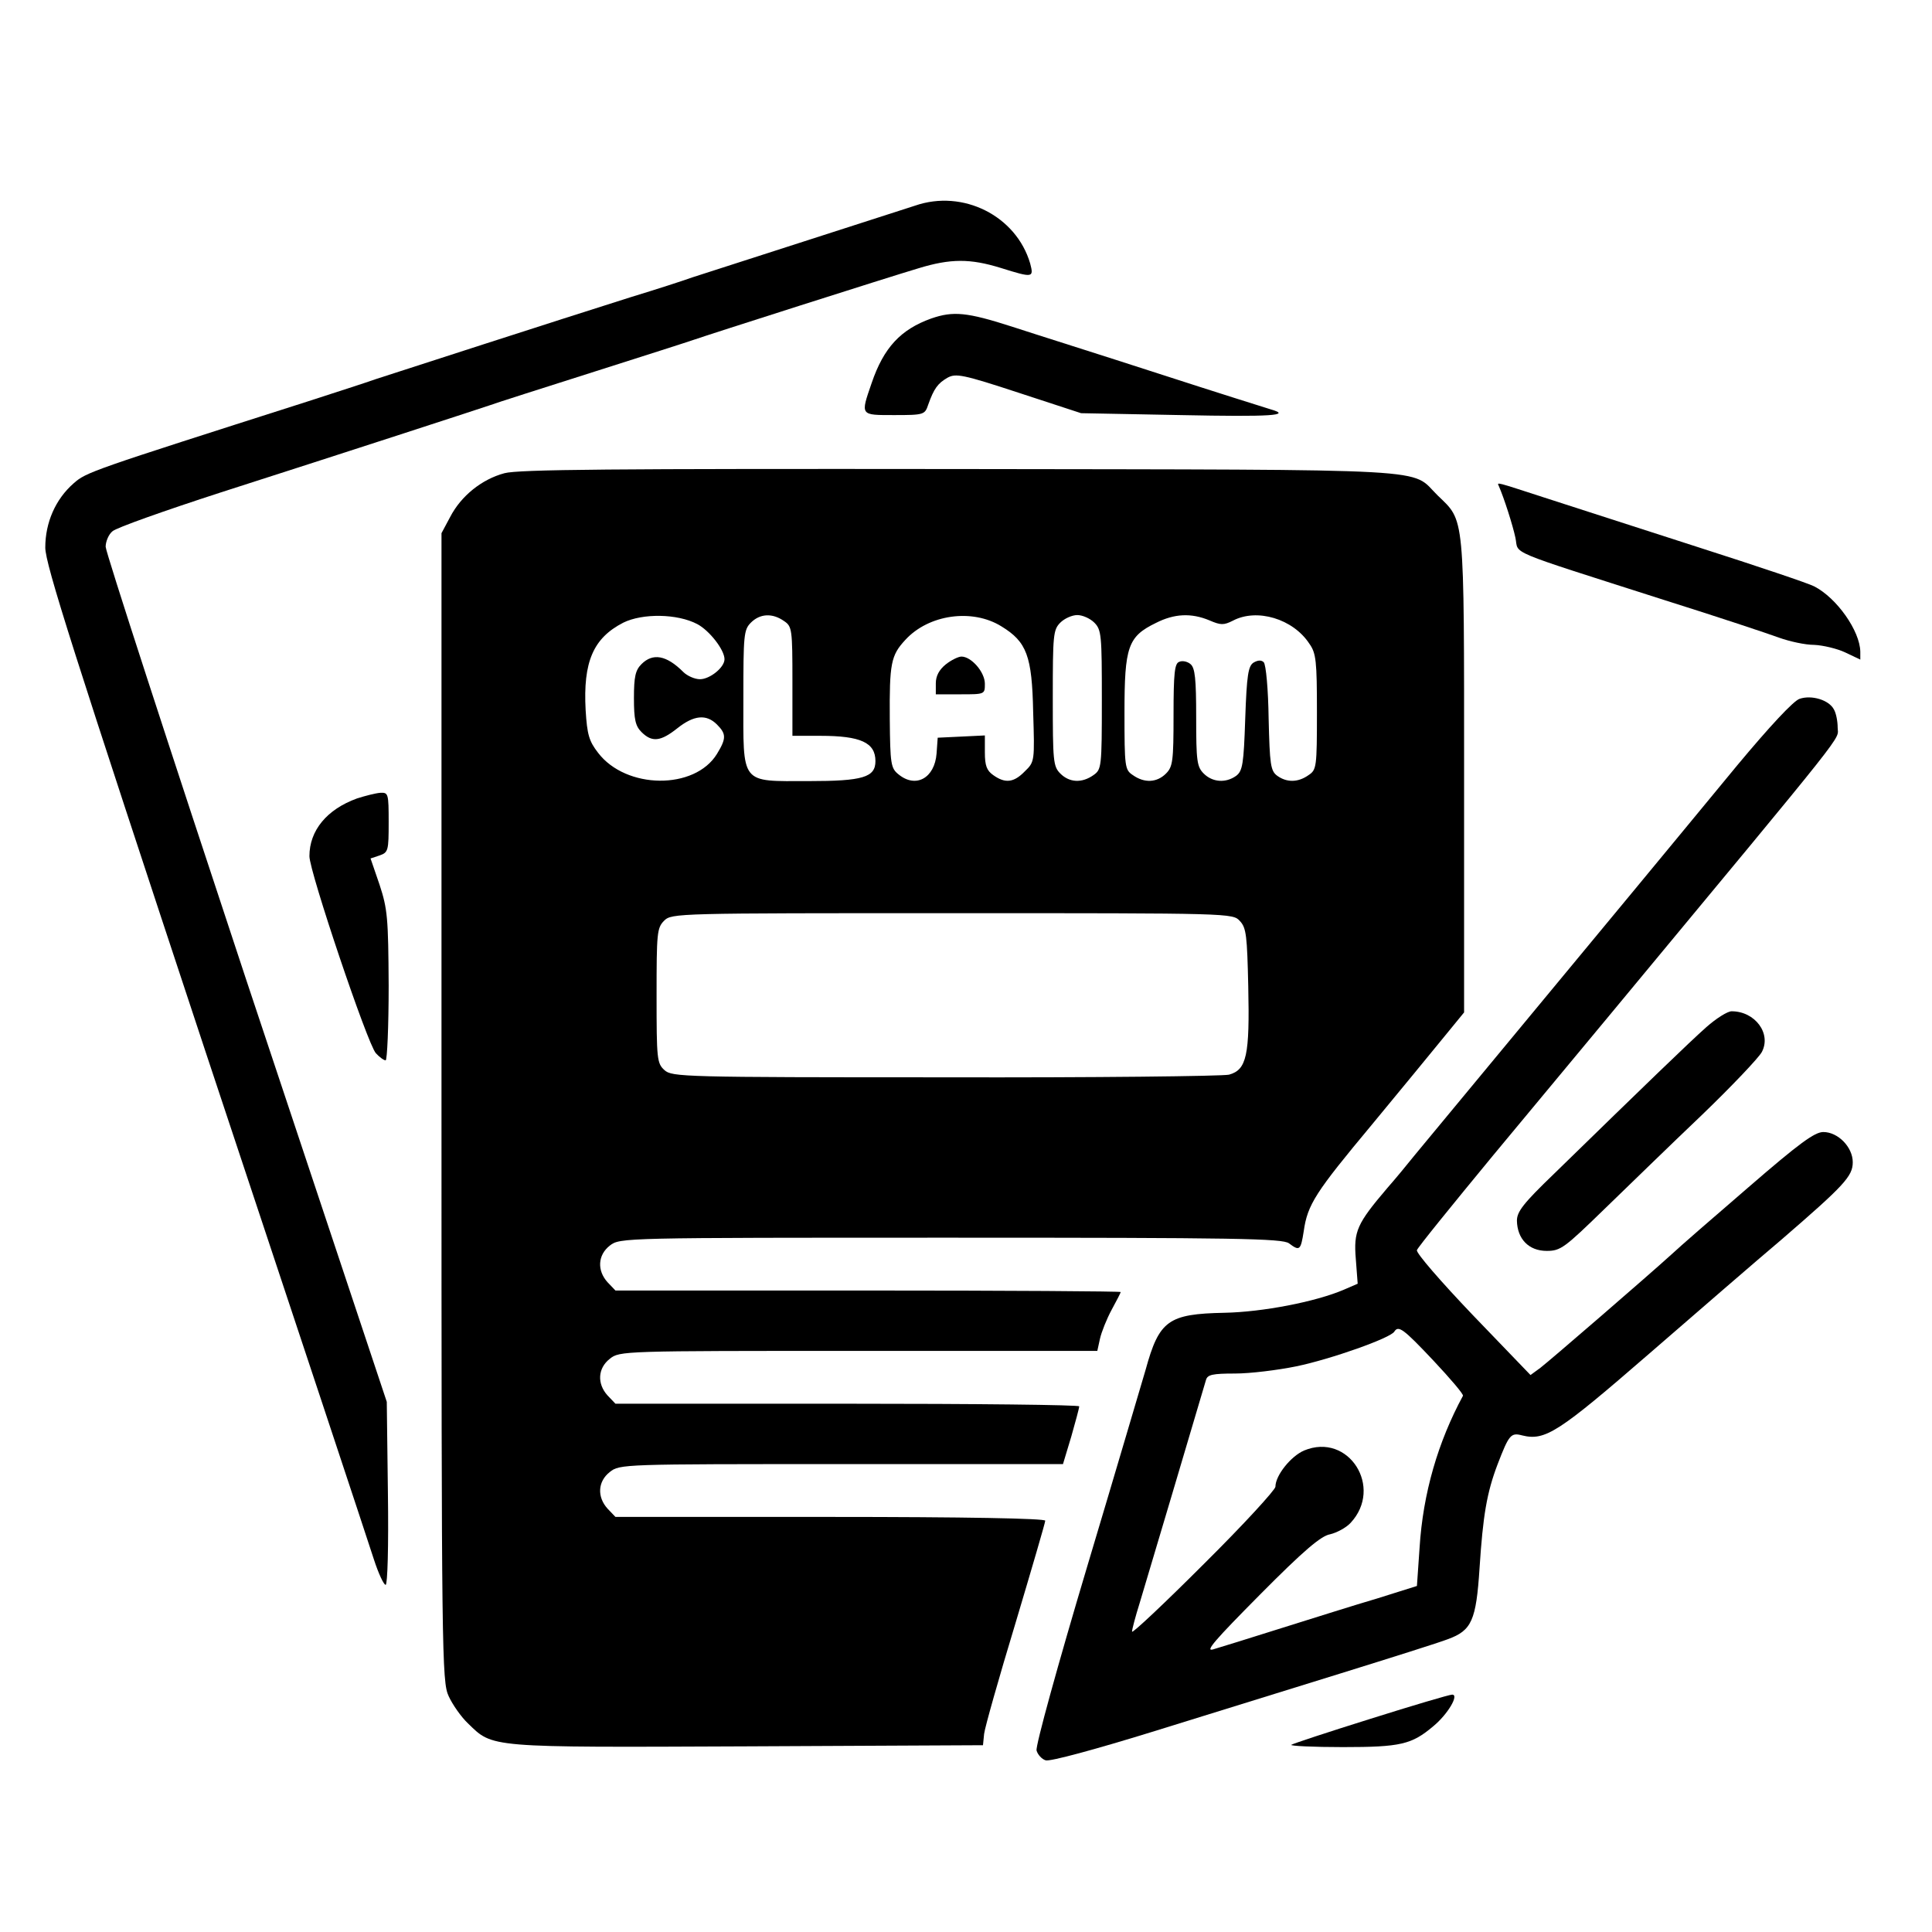
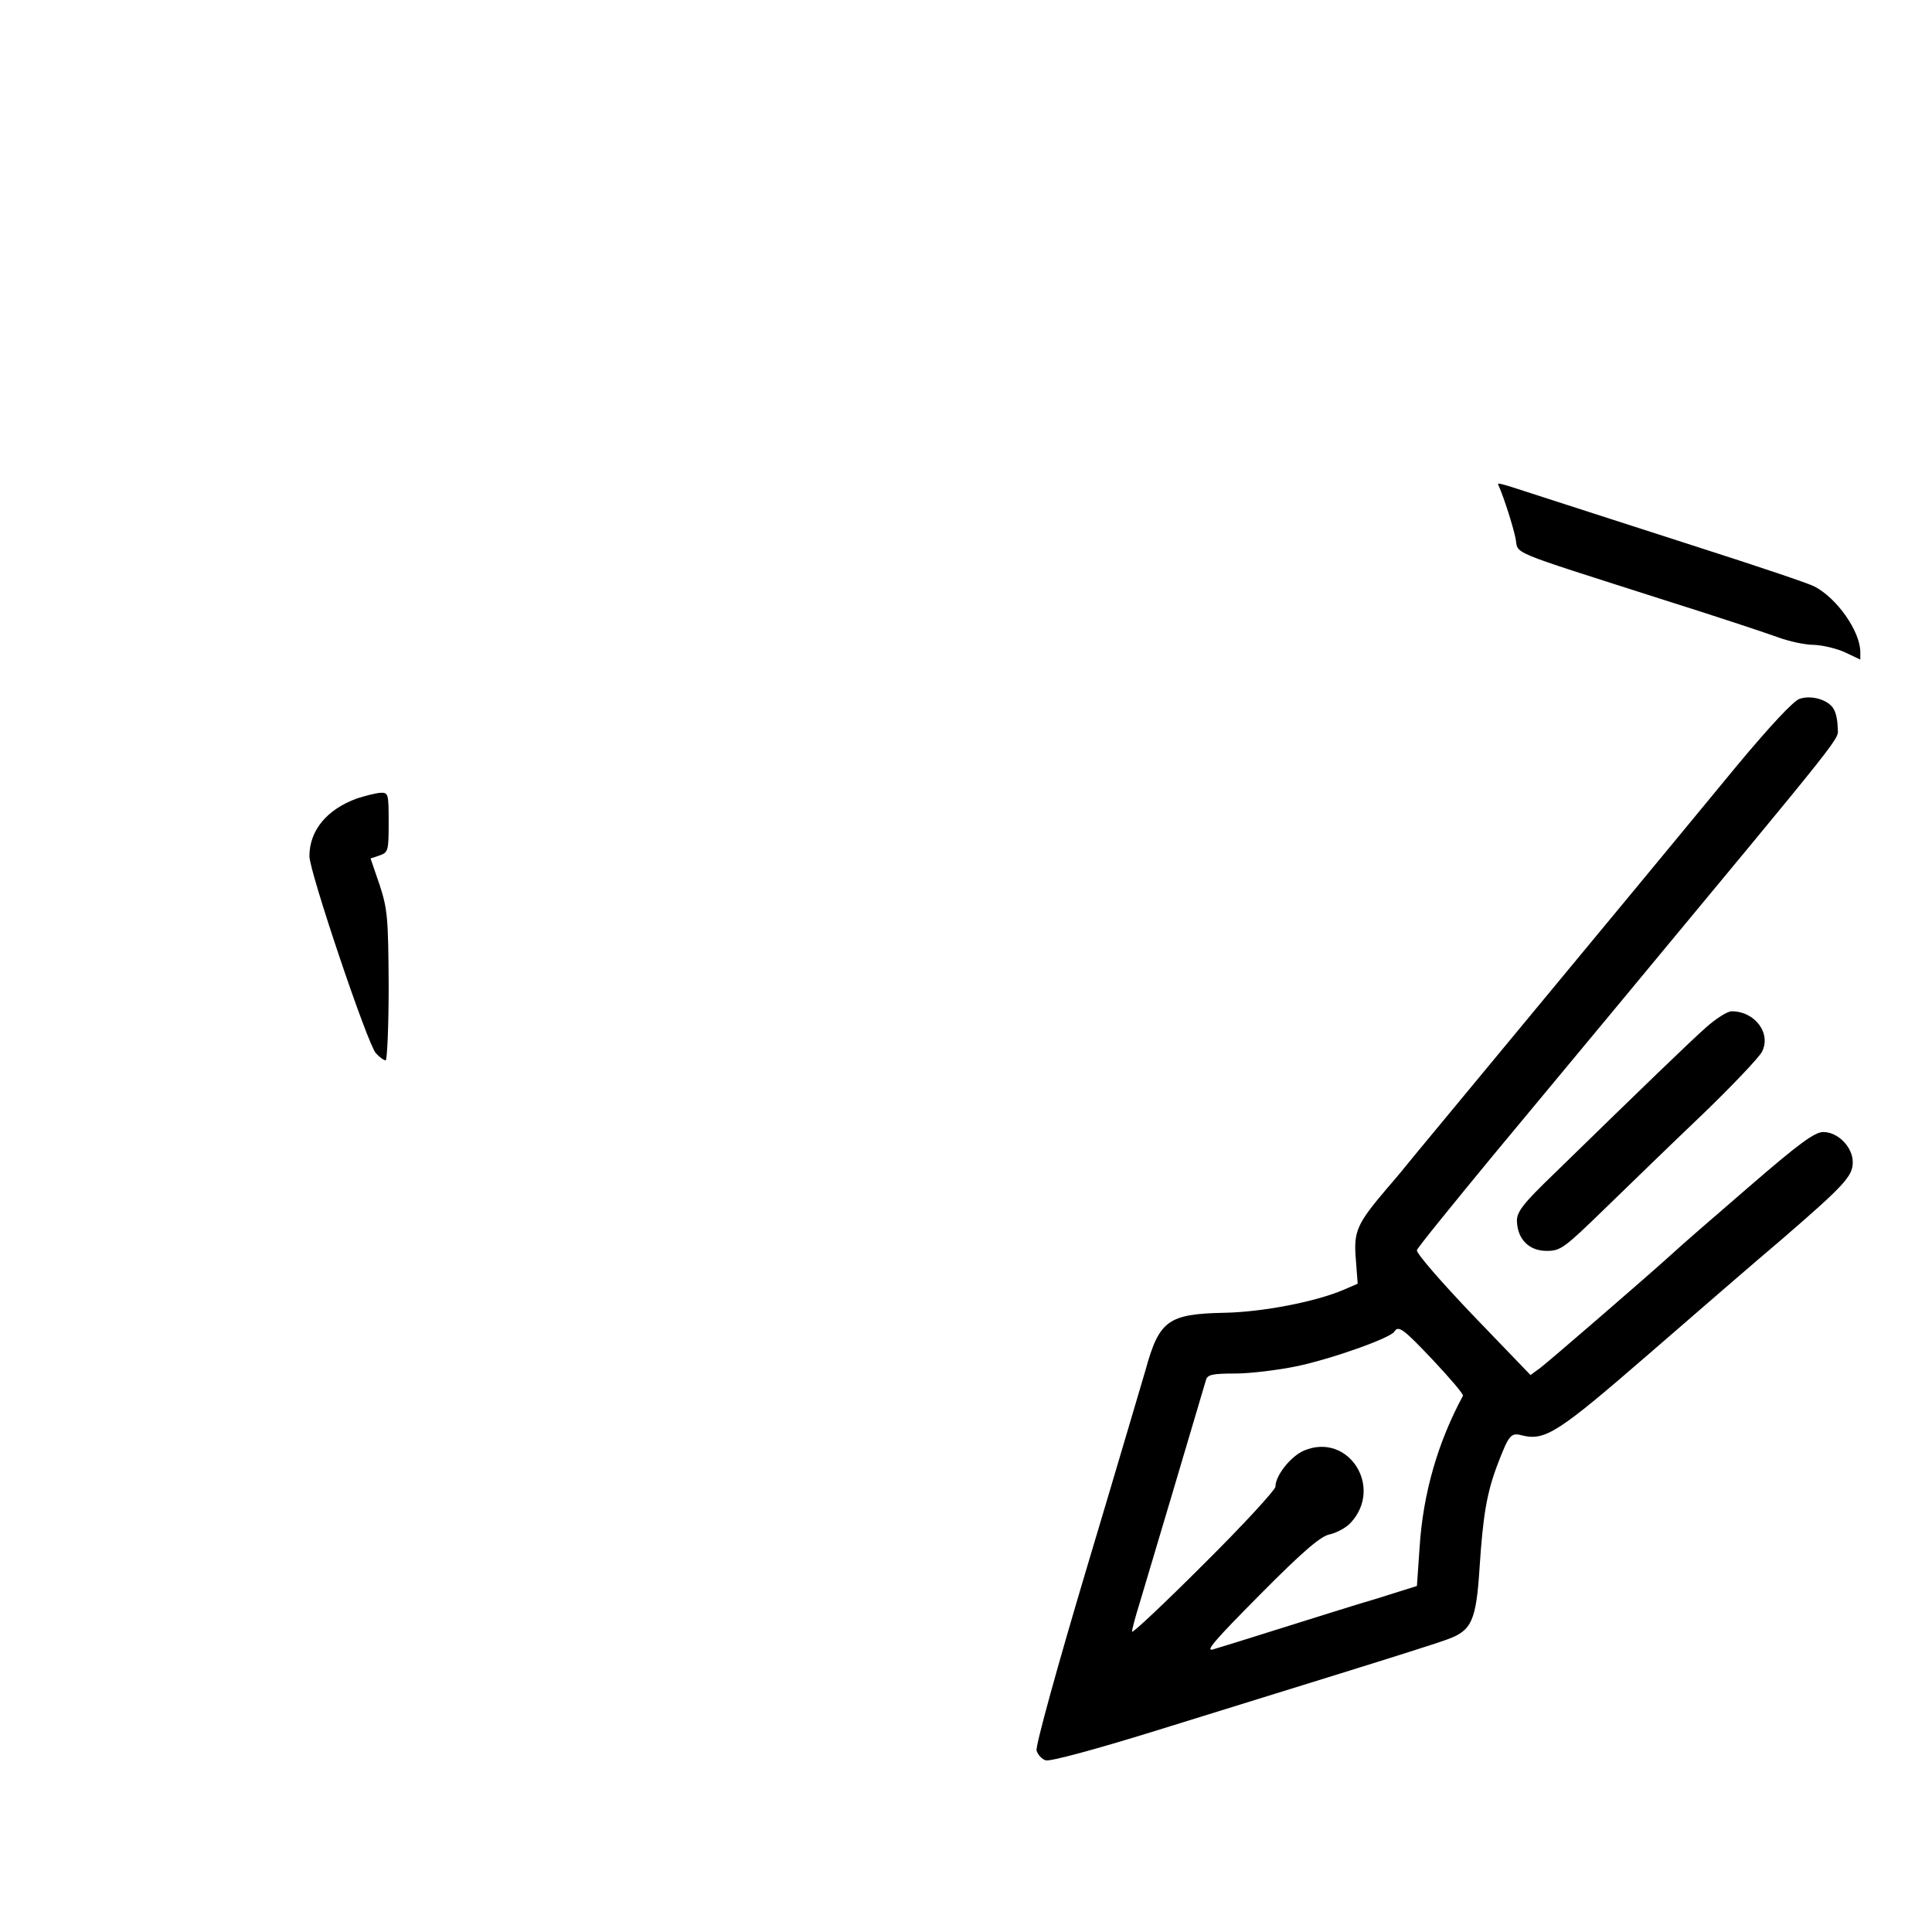
<svg xmlns="http://www.w3.org/2000/svg" version="1.0" width="512pt" height="512pt" viewBox="0 0 512 512" preserveAspectRatio="xMidYMid meet">
  <g transform="translate(0,512) scale(0.1,-0.1)" fill="#000000" stroke="none">
-     <path d="M2425 4575 c-22 -7 -155 -50 -295 -95 -140 -45 -273 -88 -295 -95 -22 -8 -96 -32 -165 -53 -187 -59 -629 -202 -675 -217 -22 -8 -103 -34 -180 -59 -576 -184 -586 -187 -620 -217 -48 -42 -75 -104 -75 -170 0 -44 75 -279 424 -1334 234 -704 435 -1310 447 -1348 12 -37 26 -67 31 -67 5 0 8 101 6 243 l-3 242 -373 1120 c-204 616 -372 1132 -372 1146 0 14 8 33 18 41 9 9 139 55 287 103 343 110 659 213 710 230 22 8 148 48 280 90 132 42 251 80 265 85 37 13 513 165 594 189 85 26 137 26 218 1 86 -27 88 -26 78 12 -37 126 -178 197 -305 153z" />
-     <path d="M2468 4276 c-81 -29 -126 -77 -158 -171 -30 -87 -31 -85 60 -85 79 0 81 1 90 28 15 42 25 56 51 71 22 12 40 9 189 -40 l165 -54 263 -5 c243 -5 296 -1 240 15 -13 4 -147 46 -298 95 -151 49 -326 104 -387 124 -121 39 -157 42 -215 22z" />
-     <path d="M1337 3866 c-60 -16 -115 -60 -144 -116 l-23 -43 0 -1521 c0 -1451 1 -1523 19 -1561 10 -22 33 -55 51 -72 67 -65 49 -64 740 -61 l625 3 3 30 c2 17 39 148 83 293 43 144 79 267 79 272 0 6 -212 10 -570 10 l-569 0 -21 22 c-28 31 -26 72 6 97 26 21 35 21 614 21 l587 0 22 73 c11 39 21 75 21 80 0 4 -277 7 -615 7 l-614 0 -21 22 c-28 31 -26 72 6 97 26 21 34 21 660 21 l632 0 7 32 c4 18 18 53 31 77 13 24 24 45 24 47 0 2 -301 4 -670 4 l-669 0 -21 22 c-28 31 -26 72 6 97 27 21 32 21 903 21 756 0 880 -2 897 -15 28 -21 31 -19 39 32 10 71 31 103 181 283 75 91 161 195 190 231 l54 66 0 629 c0 701 2 671 -70 741 -75 73 27 68 -1265 70 -924 1 -1170 -1 -1208 -11z m511 -400 c32 -17 72 -68 72 -93 0 -22 -39 -53 -65 -53 -14 0 -34 9 -44 19 -45 45 -81 51 -111 21 -16 -16 -20 -33 -20 -90 0 -57 4 -74 20 -90 28 -28 51 -25 95 10 44 35 77 38 105 10 25 -25 25 -37 0 -78 -59 -96 -241 -94 -315 3 -24 31 -29 48 -33 113 -7 128 20 191 100 232 51 25 143 24 196 -4z m230 8 c21 -14 22 -22 22 -160 l0 -144 74 0 c107 0 146 -18 146 -67 0 -43 -33 -53 -177 -53 -183 0 -173 -12 -173 220 0 167 1 181 20 200 24 24 57 26 88 4z m576 -14 c67 -41 81 -78 84 -227 4 -130 4 -132 -22 -157 -29 -30 -52 -33 -84 -10 -17 12 -22 25 -22 60 l0 45 -62 -3 -63 -3 -3 -42 c-5 -65 -55 -93 -101 -55 -20 16 -22 27 -23 147 -1 147 3 168 41 209 62 68 178 84 255 36z m246 10 c19 -19 20 -33 20 -204 0 -180 -1 -185 -22 -200 -31 -22 -64 -20 -88 4 -19 19 -20 33 -20 200 0 167 1 181 20 200 11 11 31 20 45 20 14 0 34 -9 45 -20z m305 6 c30 -13 38 -13 62 -1 64 34 160 5 203 -61 18 -25 20 -47 20 -181 0 -146 -1 -153 -22 -167 -28 -20 -58 -20 -83 -2 -18 13 -20 30 -23 152 -1 76 -7 143 -13 149 -6 6 -15 6 -27 -1 -14 -9 -18 -33 -22 -148 -4 -121 -7 -139 -24 -152 -28 -20 -63 -17 -86 6 -18 18 -20 33 -20 149 0 102 -3 131 -15 141 -8 7 -22 10 -30 6 -12 -4 -15 -29 -15 -141 0 -122 -2 -137 -20 -155 -24 -24 -57 -26 -88 -4 -21 14 -22 21 -22 166 0 174 9 201 83 237 49 25 94 27 142 7z m81 -797 c17 -18 19 -40 22 -173 4 -183 -4 -221 -51 -234 -18 -4 -357 -8 -754 -7 -693 0 -722 1 -742 19 -20 18 -21 29 -21 198 0 165 1 179 20 198 20 20 33 20 763 20 743 0 744 0 763 -21z" />
-     <path d="M2506 3359 c-17 -14 -26 -30 -26 -50 l0 -29 65 0 c65 0 65 0 65 28 0 31 -36 72 -62 72 -8 0 -27 -9 -42 -21z" />
    <path d="M3972 3832 c14 -32 37 -104 44 -137 10 -46 -34 -28 394 -165 140 -44 278 -90 305 -100 28 -10 69 -19 93 -19 23 -1 61 -10 82 -20 l40 -19 0 21 c-1 55 -62 142 -122 173 -15 8 -152 54 -305 103 -153 49 -334 108 -403 130 -139 45 -133 44 -128 33z" />
    <path d="M4769 3268 c-16 -5 -80 -74 -165 -176 -76 -92 -197 -239 -270 -327 -212 -256 -543 -656 -583 -704 -20 -25 -53 -65 -75 -90 -80 -94 -89 -114 -83 -187 l5 -66 -37 -16 c-75 -32 -215 -59 -316 -61 -149 -3 -173 -20 -209 -151 -9 -30 -78 -265 -155 -522 -78 -261 -137 -475 -134 -487 3 -11 14 -23 24 -26 11 -4 132 29 281 75 145 45 371 115 503 156 132 41 259 81 282 90 63 23 75 49 84 189 9 138 19 199 48 275 30 78 35 84 65 76 61 -15 96 8 337 217 128 111 285 247 349 301 168 145 190 169 190 206 0 40 -39 80 -78 80 -23 0 -64 -30 -198 -146 -93 -80 -185 -160 -204 -178 -65 -59 -322 -281 -348 -301 l-26 -19 -153 159 c-84 88 -151 165 -148 172 2 7 93 119 201 250 109 131 250 301 314 378 646 779 600 721 600 757 0 16 -4 38 -10 48 -13 25 -59 39 -91 28z m-970 -1754 c45 -48 80 -89 78 -93 -66 -122 -106 -258 -115 -403 l-7 -101 -105 -33 c-58 -17 -172 -53 -255 -79 -82 -26 -163 -51 -180 -56 -23 -7 5 25 124 145 116 117 162 156 186 160 17 4 42 17 54 30 88 94 -5 241 -123 192 -35 -15 -76 -66 -76 -96 0 -8 -85 -101 -190 -205 -104 -104 -190 -185 -190 -179 0 6 9 40 20 75 15 50 153 513 176 592 4 14 17 17 77 17 40 0 113 9 162 19 92 19 250 75 260 92 11 17 23 9 104 -77z" />
    <path d="M946 3004 c-80 -29 -126 -85 -126 -153 0 -41 154 -498 176 -522 9 -10 21 -19 26 -19 4 0 8 89 8 198 -1 179 -3 203 -24 267 l-24 70 24 8 c23 8 24 13 24 88 0 76 -1 79 -22 78 -13 -1 -40 -8 -62 -15z" />
    <path d="M4522 2398 c-44 -39 -162 -153 -404 -389 -81 -78 -98 -100 -98 -124 1 -48 31 -80 79 -80 37 0 47 8 153 111 62 60 178 173 258 249 80 77 151 152 159 167 26 49 -18 108 -80 108 -11 0 -41 -19 -67 -42z" />
-     <path d="M3632 565 c-112 -35 -206 -66 -210 -69 -3 -3 59 -6 137 -6 153 0 182 7 239 55 39 32 70 85 50 84 -7 0 -105 -29 -216 -64z" />
  </g>
</svg>